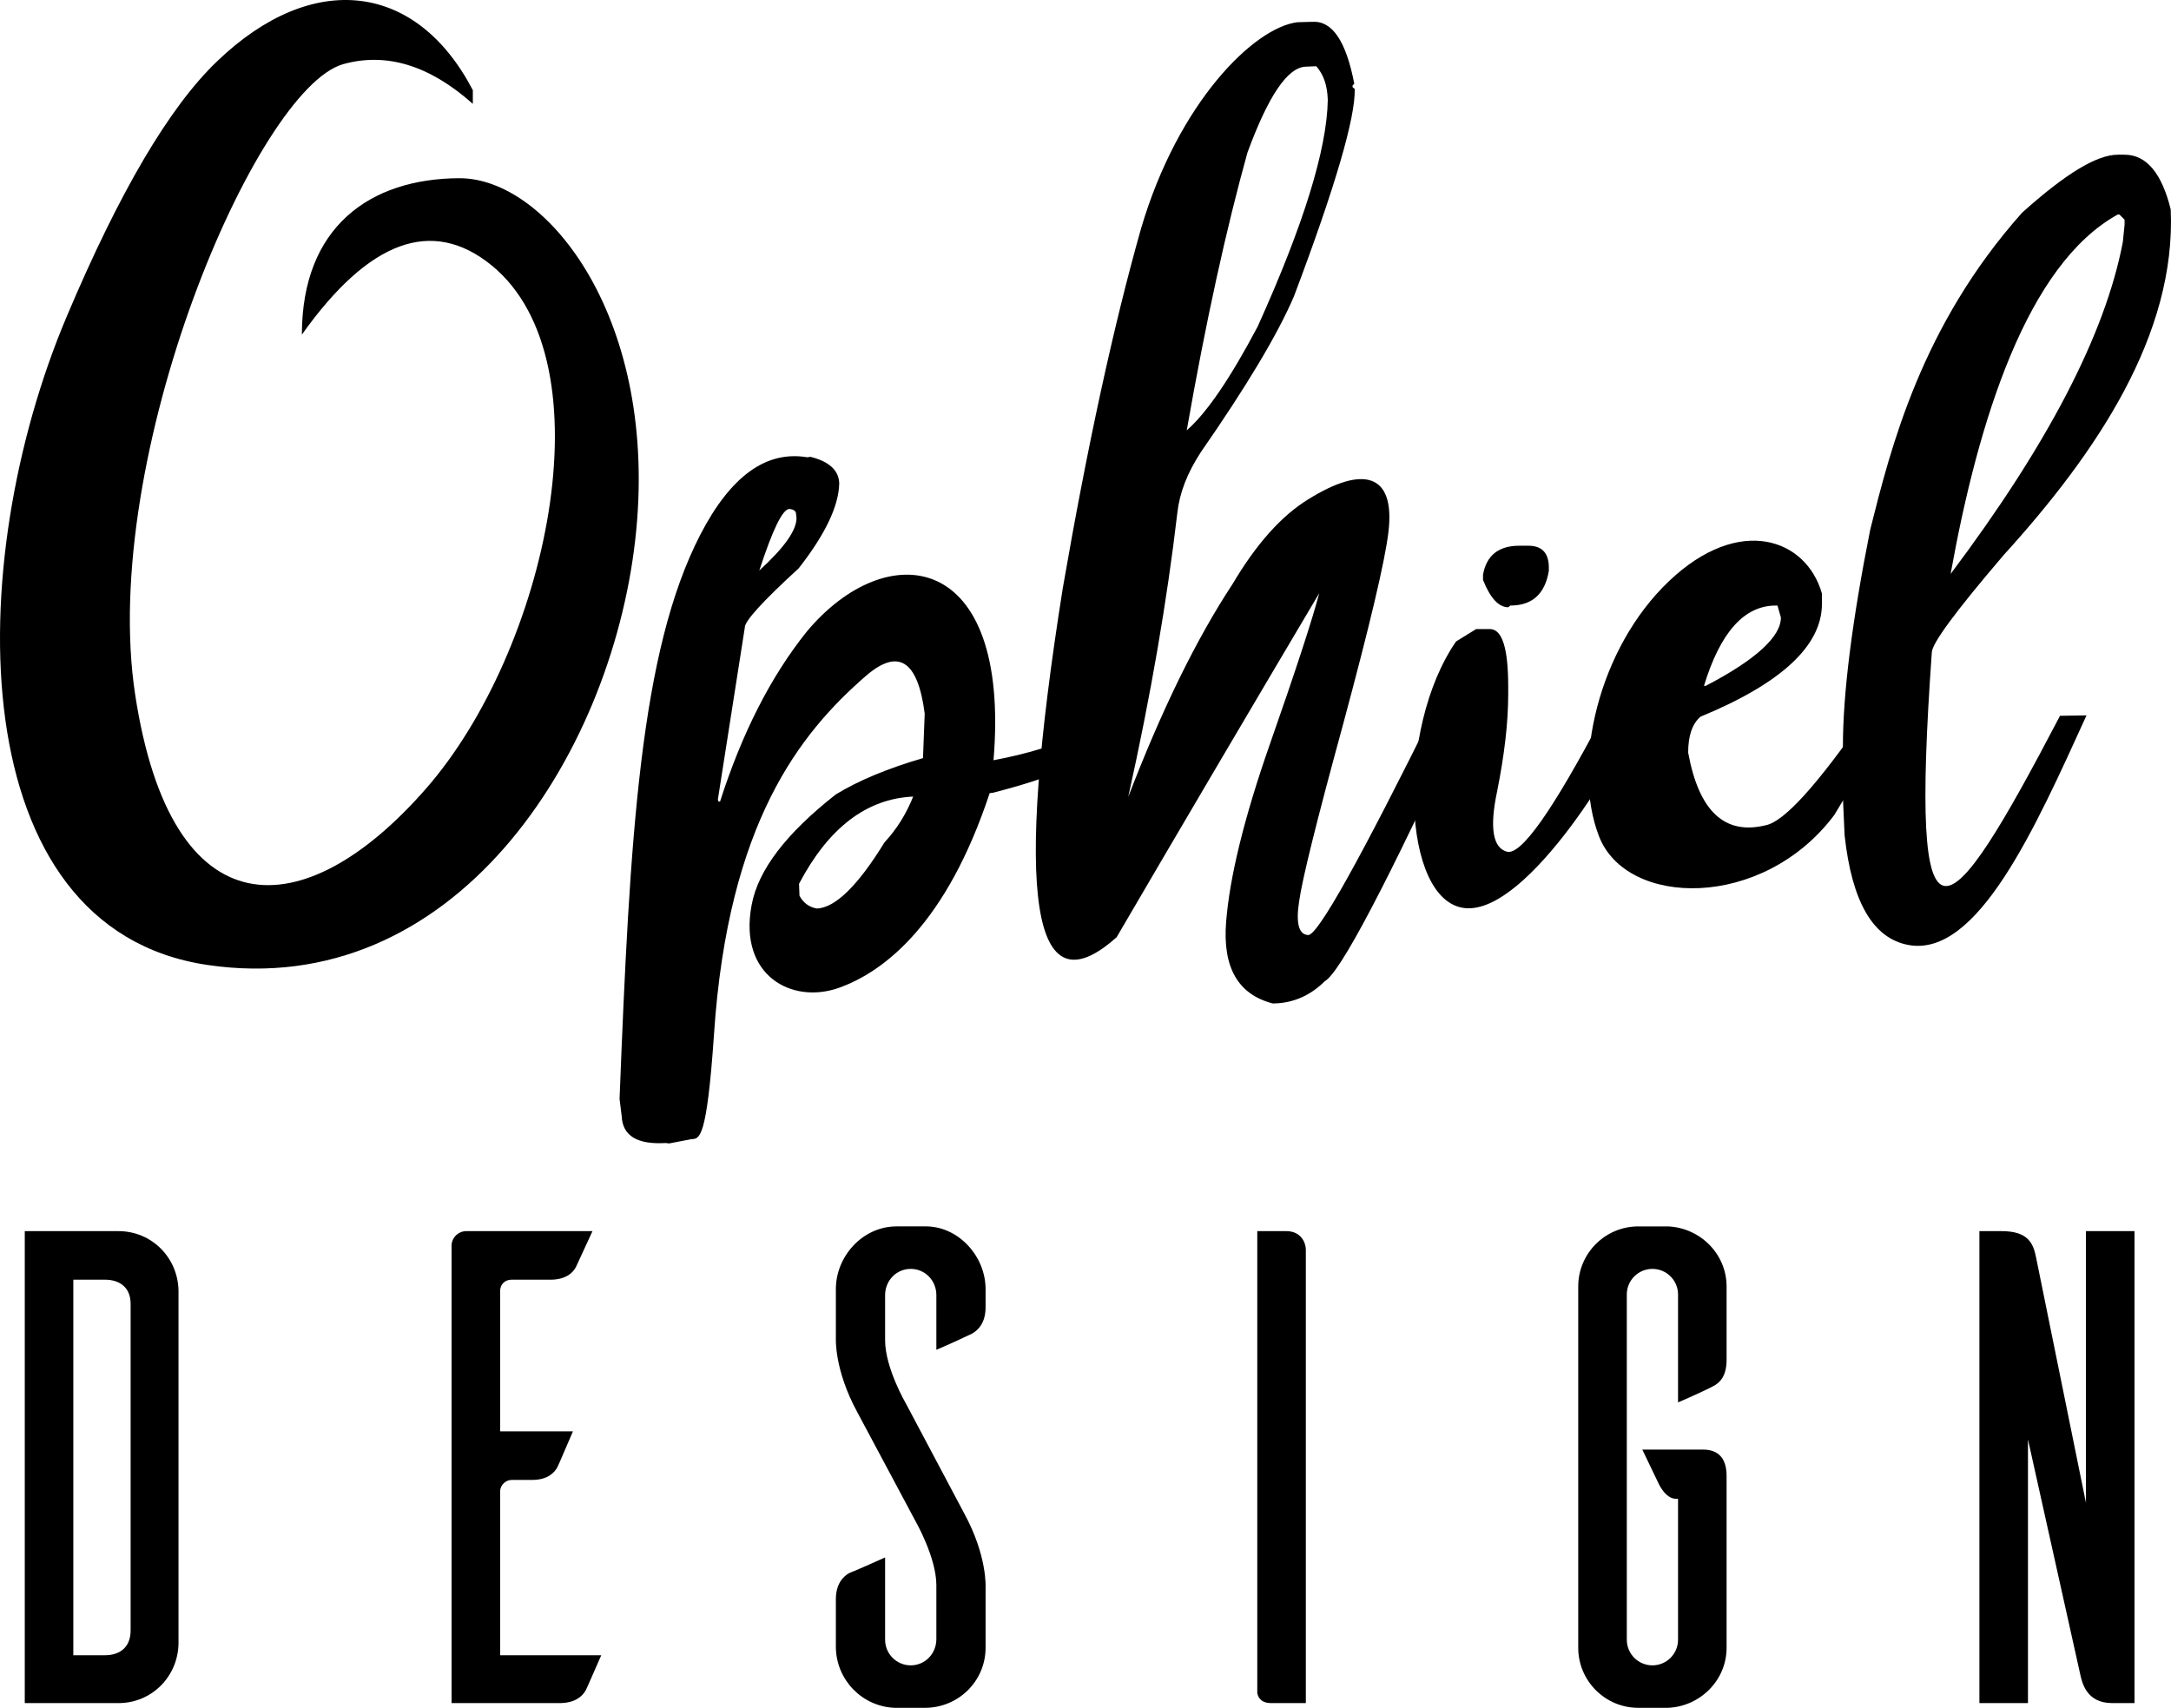
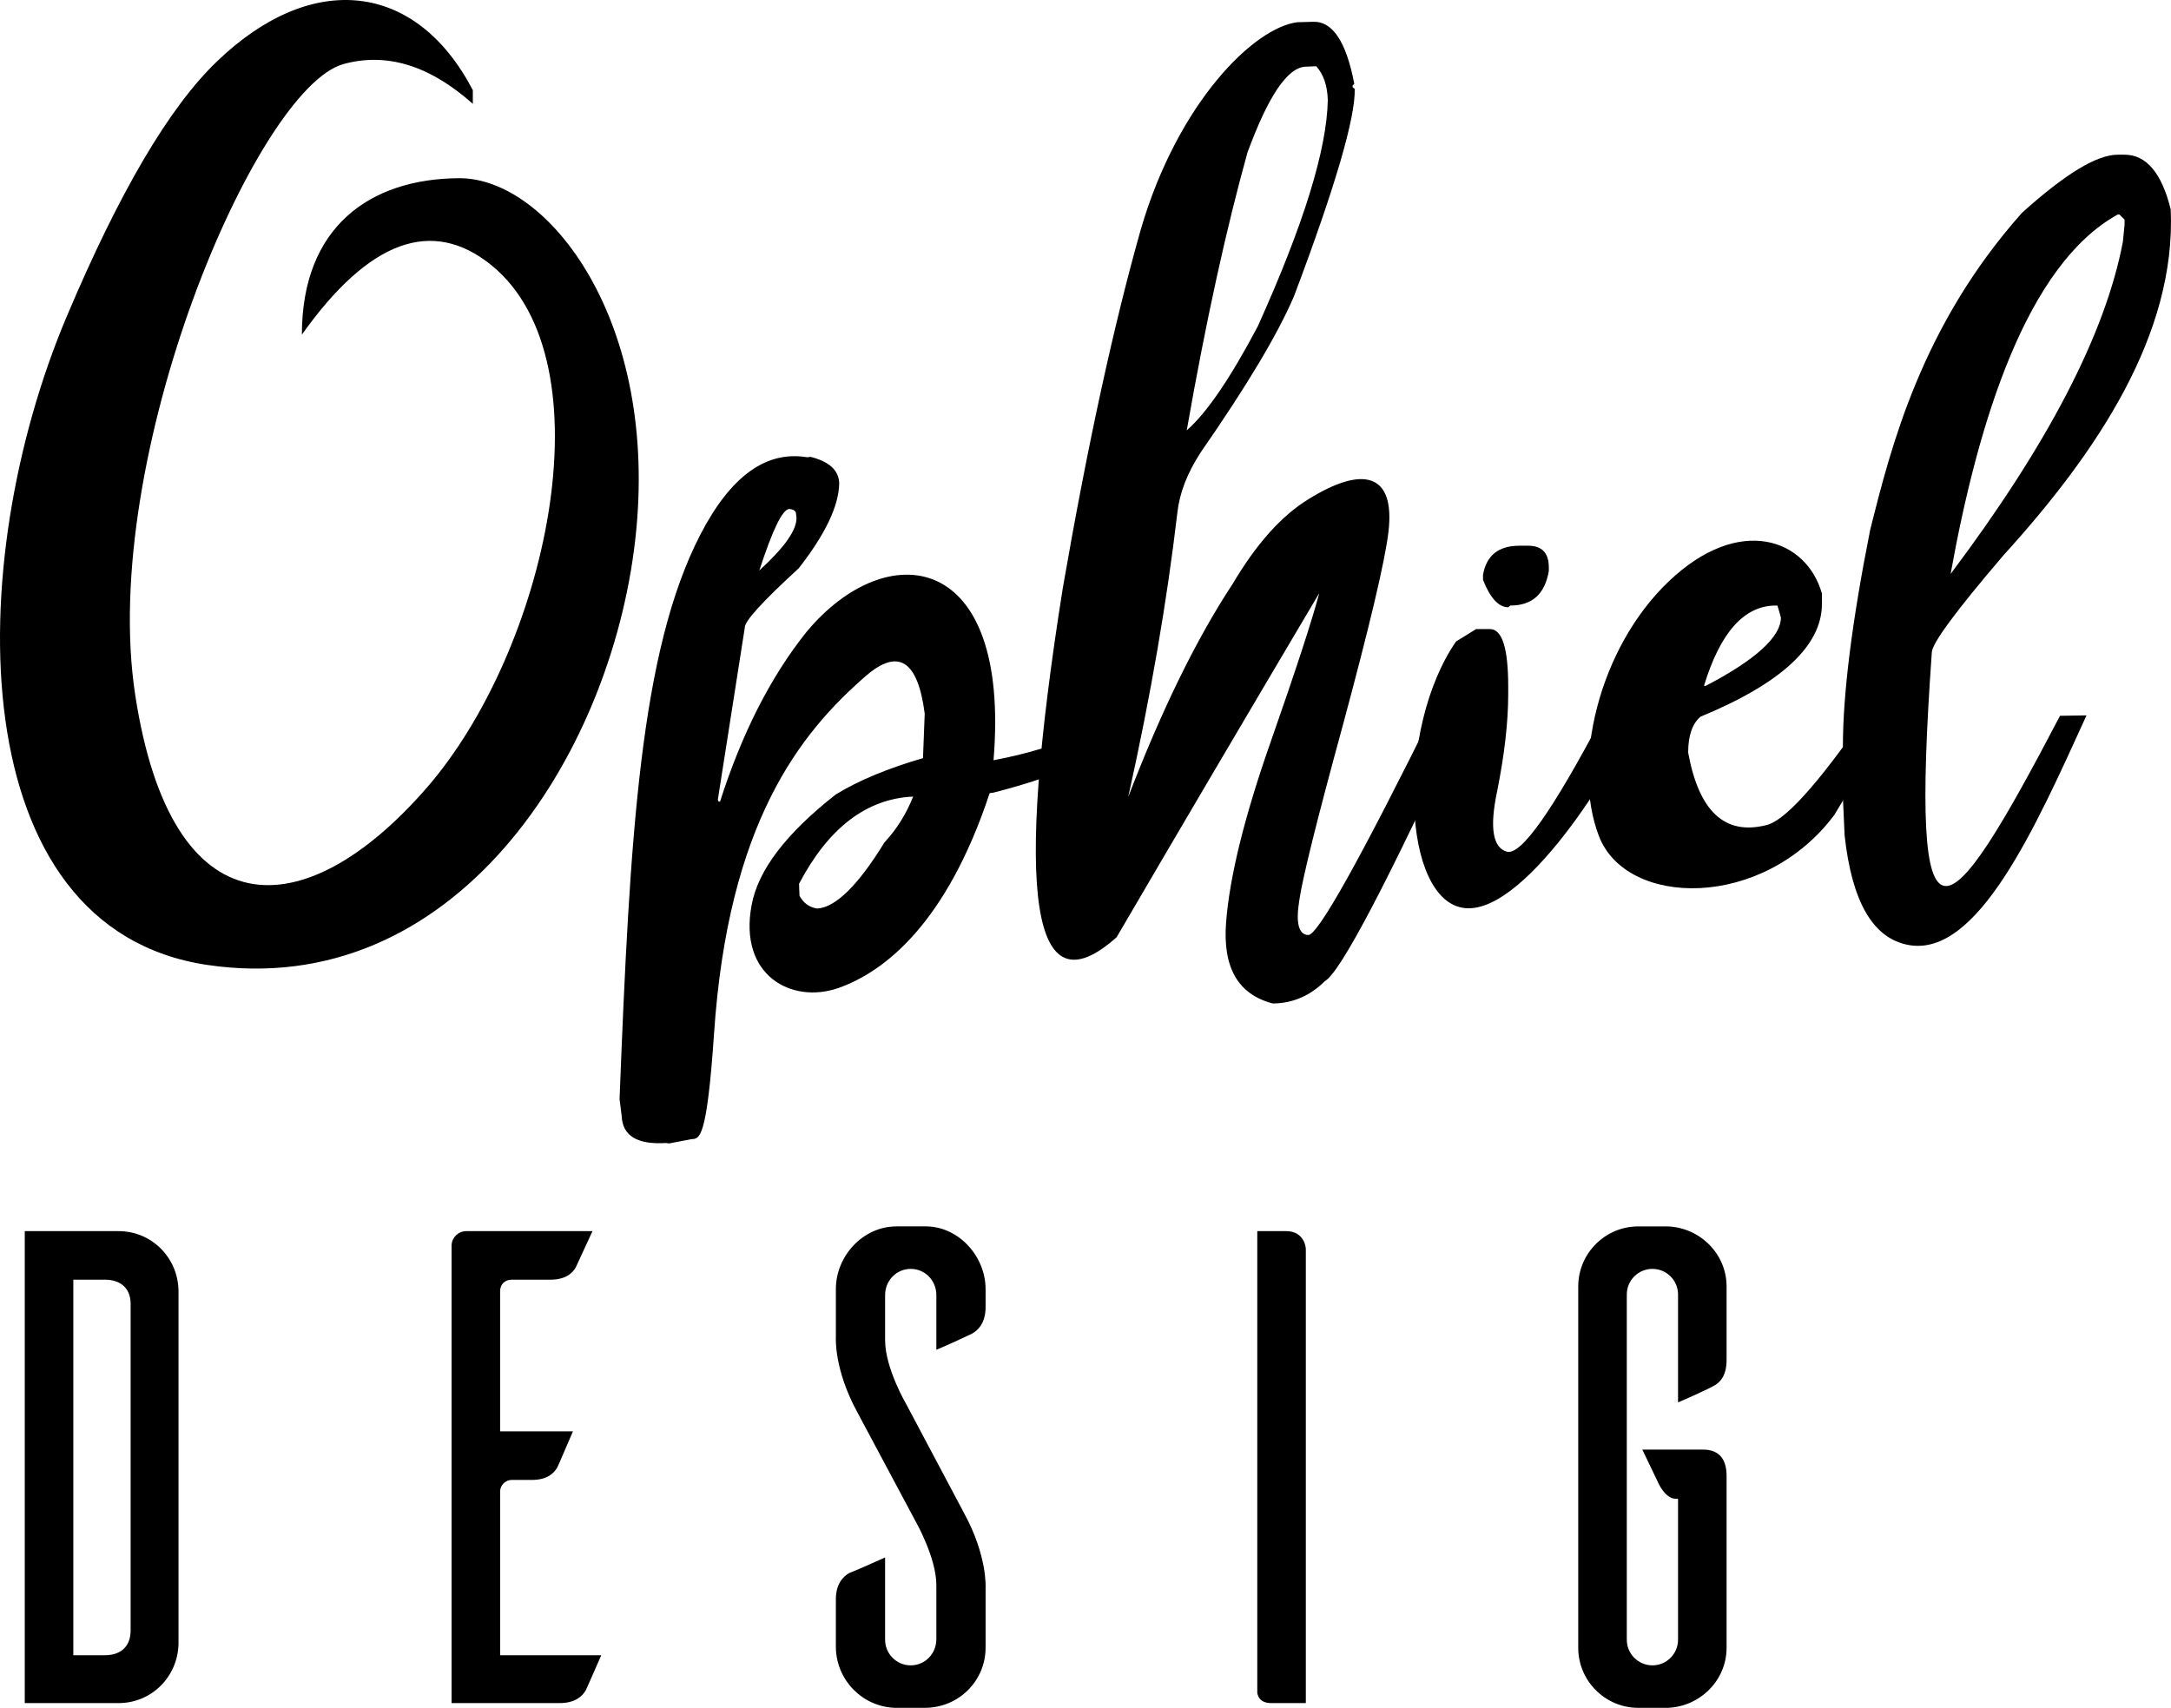
<svg xmlns="http://www.w3.org/2000/svg" version="1.1" id="Layer_1" x="0px" y="0px" width="326.832px" height="257.125px" viewBox="0 0 326.832 257.125" enable-background="new 0 0 326.832 257.125" xml:space="preserve">
  <g>
    <path d="M17.838,185.355c4.974,0,8.934,3.959,9.036,8.932v53.193c-0.102,4.973-4.062,8.934-9.036,8.934H3.729v-71.059H17.838z    M19.665,196.316c0-2.637-1.827-3.65-3.856-3.65h-4.771v56.541h4.771c2.029,0,3.856-1.016,3.856-3.756V196.316z" />
    <path d="M90.516,249.207c-0.813,1.826-2.029,4.668-2.335,5.277c-0.507,0.914-1.624,1.93-3.957,1.93H67.981v-69.029   c0.101-1.115,1.015-2.029,2.233-2.029h18.982l-2.435,5.279c-0.406,0.912-1.522,2.031-3.858,2.031h-5.888   c-1.015,0-1.725,0.709-1.725,1.725v21.113h10.963c-0.812,1.828-2.029,4.77-2.334,5.381c-0.508,0.912-1.523,1.93-3.858,1.93h-3.045   c-0.914,0-1.725,0.811-1.725,1.725v24.668H90.516z" />
    <path d="M140.964,203.219v-8.221c0-2.232-1.727-3.959-3.859-3.959c-2.133,0-3.857,1.727-3.857,3.959v6.803   c0,4.162,3.147,9.541,3.147,9.541l8.729,16.447c3.553,6.494,3.25,11.268,3.25,11.268v9.031c0,4.979-4.06,9.037-9.137,9.037h-4.568   c-4.87-0.203-8.729-4.162-8.833-9.037v-7.307c0-2.336,1.118-3.451,2.031-3.959c0.61-0.203,3.552-1.523,5.381-2.336v12.385   c0,2.131,1.724,3.859,3.857,3.859c2.132,0,3.859-1.729,3.859-3.961v-8.121c0-4.162-3.149-9.645-3.149-9.645l-8.729-16.344   c-3.552-6.494-3.25-11.266-3.25-11.266v-7.311c0-4.973,4.061-9.441,9.136-9.441h4.57c4.872,0.104,8.832,4.568,8.832,9.441v2.742   c0,2.334-1.118,3.451-2.03,3.959C145.734,201.092,142.892,202.41,140.964,203.219z" />
    <path d="M193.645,185.355c2.13,0,2.941,1.623,2.941,2.842v68.217h-5.177c-1.724,0-2.029-1.016-2.132-1.521v-69.537H193.645z" />
    <path d="M259.928,204.742c0,2.439-1.014,3.455-2.031,3.963c-0.506,0.301-3.35,1.623-5.277,2.434v-16.24   c0-2.133-1.729-3.859-3.857-3.859c-2.133,0-3.857,1.727-3.857,3.859v51.973c0,2.131,1.725,3.859,3.857,3.859   c2.129,0,3.857-1.729,3.857-3.859v-21.217h-0.305c-1.625,0-2.639-2.334-2.639-2.334l-2.436-5.076h9.135   c2.232,0,3.553,1.219,3.553,3.961v25.883c0,4.875-3.959,8.834-8.832,9.037h-4.467c-4.975,0-9.035-4.059-9.035-9.037V193.68   c0-4.977,4.061-9.037,9.035-9.037h4.467c4.873,0.205,8.832,4.164,8.832,9.037V204.742z" />
-     <path d="M321.338,256.414h-3.35c-3.961,0-4.566-3.146-4.873-4.568l-7.816-35.125v39.693h-7.311v-71.059h3.352   c4.059,0,4.771,1.93,5.178,3.959l7.51,36.951v-40.91h7.311V256.414z" />
  </g>
  <g>
    <path d="M71.182,13.576v2.059c-6.497-5.79-12.995-7.785-19.494-5.983c-13.124,3.667-36.801,59.192-31.334,94.965   c5.47,35.774,25.414,35.065,43.688,14.219c18.272-20.78,27.858-64.273,9.972-78.881c-8.944-7.27-18.466-3.795-28.567,10.424   c0-16.213,10.23-23.484,23.678-23.549c13.382-0.064,30.24,21.49,26.508,54.433c-3.732,32.942-27.41,69.486-64.404,64.017   c-37.061-5.469-36.996-60.286-21.167-97.668C17.974,28.888,25.501,16.086,32.71,9.202C47.056-4.567,62.691-2.702,71.182,13.576z" />
    <path d="M121.516,68.844l0.515-0.063c2.766,0.706,4.247,1.995,4.31,3.989c-0.063,3.41-2.124,7.72-6.112,12.803   c-5.47,5.018-8.171,7.978-8.107,8.941l-4.053,25.866l0.064,0.255l0.258,0.066c3.281-10.23,7.591-18.786,13.061-25.608   c12.031-14.412,30.754-12.352,28.117,19.366c5.146-0.965,9.457-2.315,12.996-3.923l0.578,2.058v0.708   c0.066,1.607-4.439,3.667-13.64,6.049l-0.515,0.063c-6.497,19.623-15.827,26.892-22.776,29.34   c-7.011,2.442-15.055-1.867-13.061-12.485c0.965-5.272,5.212-10.808,12.674-16.661c3.475-2.125,7.851-3.924,13.127-5.47l0.257-6.69   c-1.031-8.043-3.989-9.909-8.879-5.662c-9.843,8.556-20.717,22.069-22.84,53.917c-1.093,15.955-2.187,15.742-3.41,15.805   l-3.345,0.645l-0.515-0.064c-4.312,0.256-6.5-1.096-6.628-4.053l-0.321-2.576c1.544-39.441,3.088-67.403,12.162-84.97   C109.998,71.675,115.339,67.813,121.516,68.844z M114.308,85.894c3.797-3.474,5.662-6.112,5.599-7.978l-0.066-0.516   c0-0.45-0.32-0.708-1.028-0.773C117.784,76.693,116.303,79.782,114.308,85.894z M120.292,133.055l0.066,1.803   c0.579,1.092,1.478,1.736,2.637,1.928c2.767-0.126,6.178-3.473,10.167-9.972c1.865-1.995,3.281-4.31,4.31-6.884   C130.458,120.251,124.733,124.624,120.292,133.055z" />
    <path d="M195.322,3.346l2.316-0.064c2.961-0.129,5.02,2.96,6.241,9.33l-0.255,0.257v0.258l0.32,0.258   c0.129,4.246-2.896,14.668-9.136,31.204c-2.446,5.727-7.144,13.574-14.026,23.483c-2.06,3.152-3.218,6.178-3.539,9.137   c-1.545,13.19-3.988,27.472-7.398,42.786c5.018-13.062,10.23-23.742,15.697-32.042c3.539-5.983,7.336-10.293,11.453-12.803   c8.17-5.083,13.062-3.926,12.033,4.889c-0.518,4.441-2.832,14.156-6.886,29.211c-3.925,14.349-6.112,23.164-6.562,26.443   c-0.517,3.283-0.063,5.02,1.349,5.083c1.417,0.129,7.852-11.387,19.305-34.549l4.244,1.48   c-11.709,25.412-18.723,38.731-21.037,40.018c-2.124,2.123-4.697,3.281-7.592,3.348h-0.258c-5.211-1.354-7.527-5.405-7.014-12.162   c0.515-6.754,2.704-15.763,6.627-26.957c3.926-11.198,6.37-18.722,7.4-22.648c-10.939,18.466-21.104,35.71-30.499,51.794   c-12.802,11.451-15.505-6.049-8.106-52.567c3.733-21.554,7.656-39.568,11.774-54.107C177.373,15.378,188.824,4.118,195.322,3.346z    M178.659,64.792c3.024-2.641,6.562-7.852,10.681-15.637c6.883-15.247,10.422-26.636,10.551-34.1   c-0.062-2.188-0.643-3.86-1.736-5.083l-1.544,0.063c-2.766,0.064-5.663,4.376-8.815,12.934   C184.645,34.292,181.555,48.255,178.659,64.792z" />
    <path d="M219.205,96.574l3.023-1.866h2.059c1.865,0,2.766,2.894,2.766,8.685v1.094c0,4.31-0.578,9.201-1.672,14.669   c-1.158,5.467-0.643,8.494,1.48,9.072c2.123,0.579,6.885-6.177,14.283-20.202h4.891c-1.287,4.826-15.957,29.659-25.48,28.696   C210.969,135.756,210.133,109.7,219.205,96.574z M228.727,82.163h1.352c2.059,0,3.088,1.095,3.088,3.281v0.513   c-0.58,3.476-2.51,5.212-5.791,5.212l-0.322,0.258c-1.414,0-2.701-1.35-3.795-4.118v-0.772   C223.773,83.642,225.576,82.163,228.727,82.163z" />
    <path d="M274.281,89.368v1.546c0,6.305-6.111,11.967-18.271,16.985c-1.223,1.028-1.867,2.831-1.867,5.404   c1.609,8.813,5.469,12.481,11.711,10.937c2.766-0.578,7.719-6.046,14.992-16.535c2.121,0,3.215,0.193,3.281,0.515v0.515   c-0.195,0.834-2.832,5.47-7.98,13.961c-10.744,14.348-31.332,13.964-35.449,3.154c-4.117-10.745-0.066-28.247,10.551-38.346   C261.865,77.401,271.965,81.132,274.281,89.368z M256.523,103.265h0.258c7.527-3.924,11.324-7.398,11.324-10.293l-0.516-1.802   h-0.256C262.572,91.169,258.969,95.224,256.523,103.265z" />
    <path d="M318.812,23.292h1.029c3.281,0,5.598,2.767,6.949,8.235c0.834,18.789-11.066,36.544-25.158,52.052   c-7.205,8.428-10.809,13.318-10.809,14.667c-3.41,48.061,2.059,42.465,19.301,9.523l3.99-0.064   c-7.656,16.792-16.406,36.607-26.893,34.551c-5.277-1.029-8.428-6.5-9.523-16.472l-0.258-5.662v-7.721   c0-7.913,1.354-18.787,4.117-32.685c3.09-12.288,7.658-30.624,22.842-47.676C310.898,26.187,315.658,23.292,318.812,23.292z    M293.654,86.41c14.605-19.433,23.291-36.095,25.93-49.992l0.258-2.574v-0.773l-0.773-0.773h-0.256   C305.172,39.828,297.838,63.182,293.654,86.41z" />
  </g>
</svg>